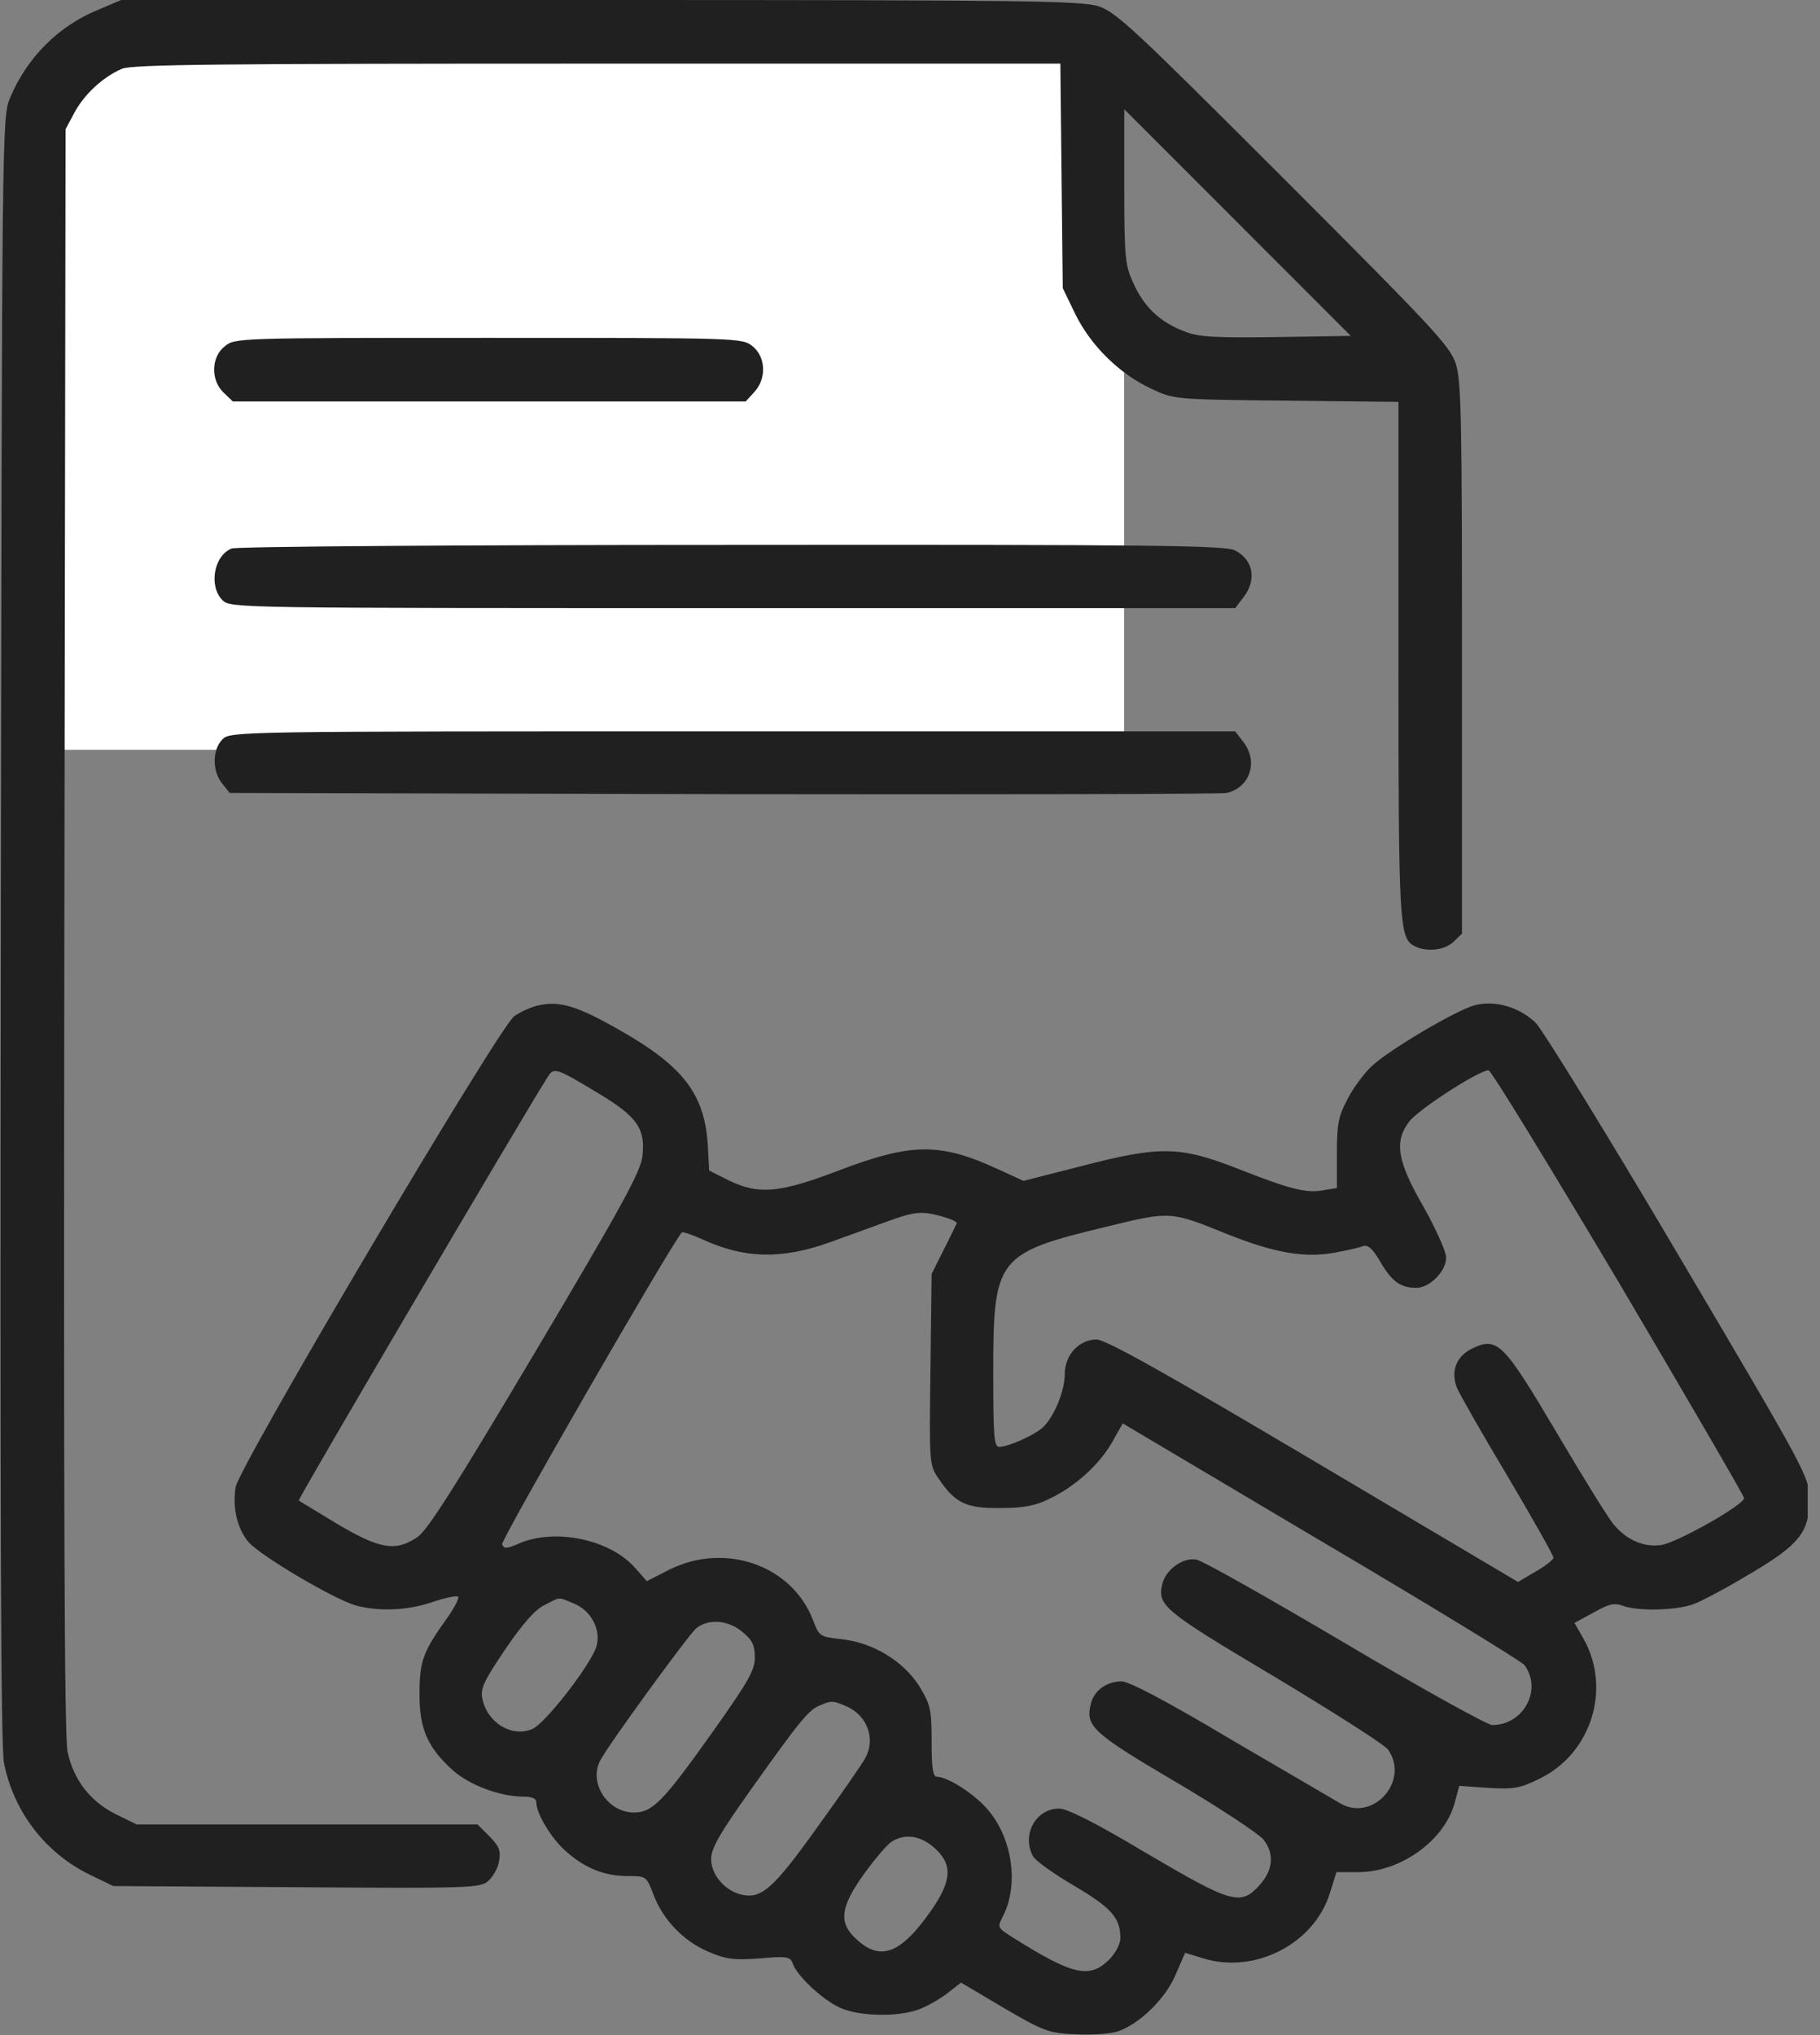
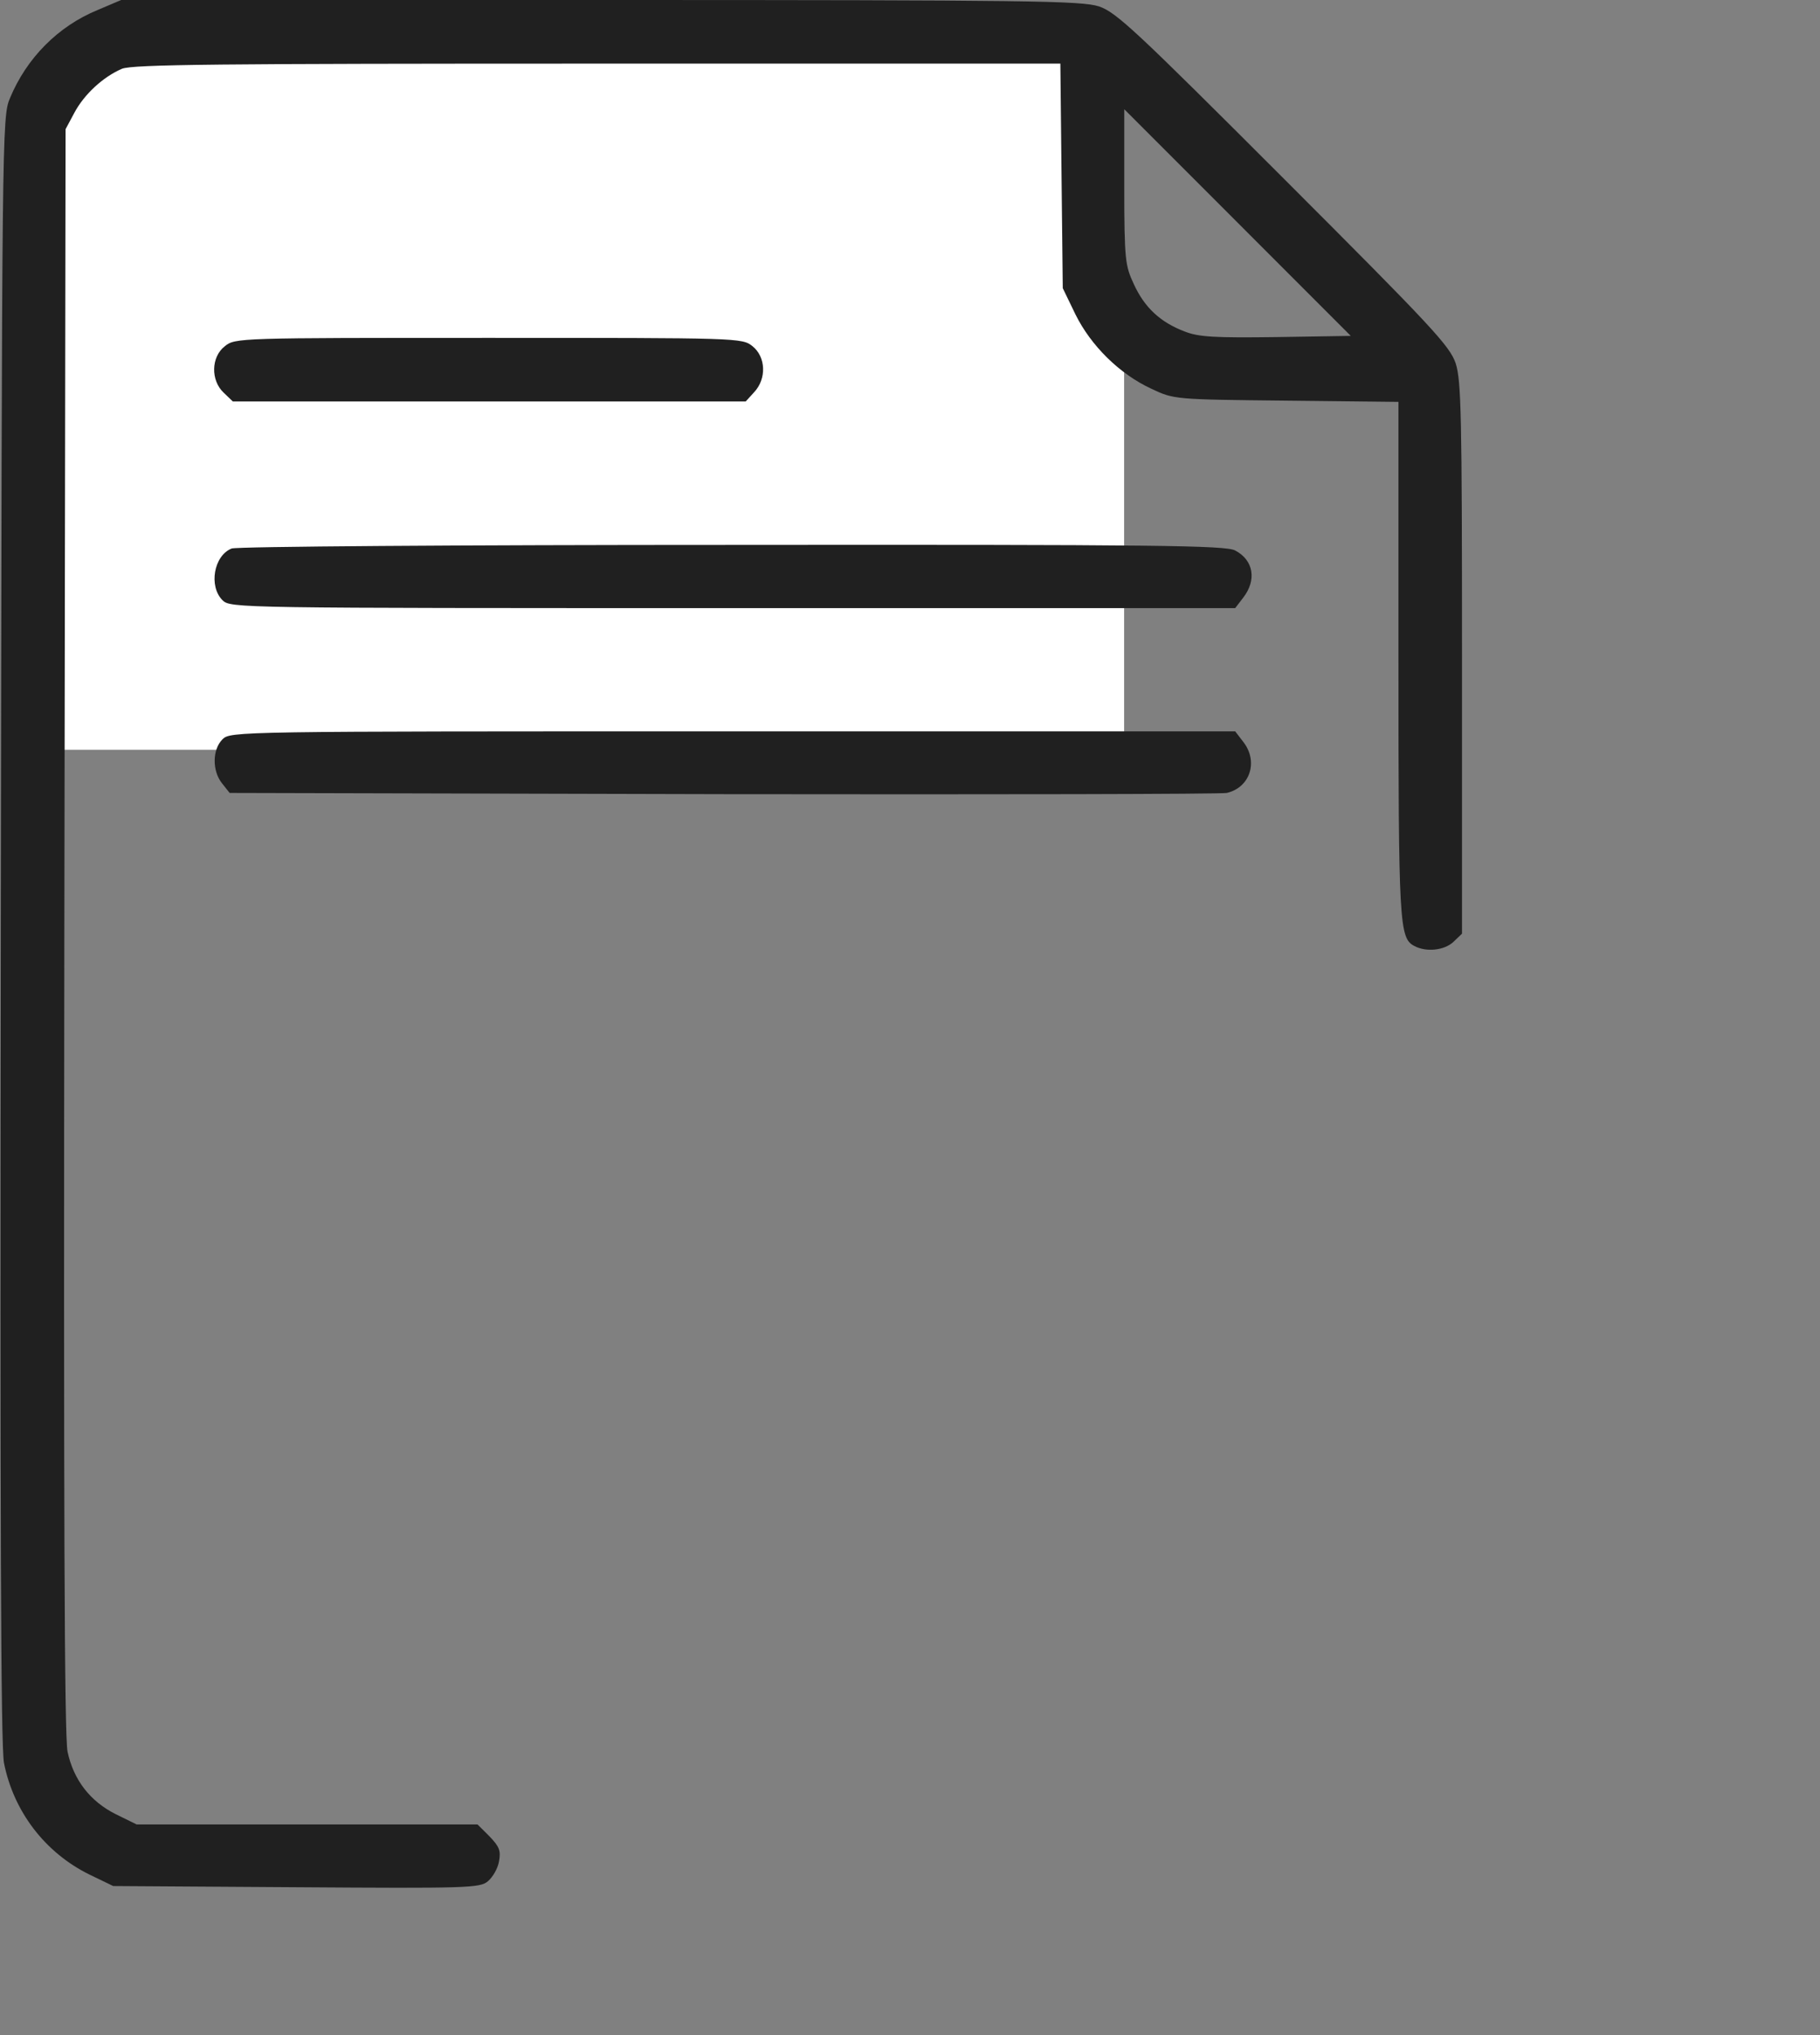
<svg xmlns="http://www.w3.org/2000/svg" width="34" height="38" viewBox="0 0 34 38" fill="none">
  <rect x="0" y="0" width="34" height="38" fill="#808080" stroke="none" />
  <g clip-path="url(#clip0_640_8992)">
    <rect x="1" y="1" width="20" height="13" fill="white" />
    <path d="M1.826 0.186C1.084 0.49 0.497 1.084 0.186 1.833C0.037 2.182 0.037 2.442 0.015 17.33C3.15756e-05 28.433 0.015 32.59 0.074 32.916C0.252 33.822 0.839 34.593 1.67 35.002L2.115 35.217L5.537 35.239C8.736 35.261 8.966 35.254 9.114 35.128C9.203 35.054 9.3 34.89 9.322 34.757C9.359 34.556 9.329 34.482 9.144 34.289L8.921 34.067H5.737H2.553L2.16 33.874C1.685 33.636 1.373 33.235 1.262 32.708C1.202 32.426 1.188 28.137 1.202 17.367L1.225 2.412L1.388 2.108C1.573 1.759 1.93 1.433 2.279 1.284C2.479 1.203 4.082 1.188 11.162 1.188H19.809L19.831 3.281L19.854 5.381L20.091 5.871C20.381 6.457 20.915 6.984 21.509 7.259C21.932 7.459 21.939 7.459 24.032 7.481L26.125 7.504V12.313C26.125 17.271 26.14 17.516 26.422 17.664C26.645 17.783 26.979 17.746 27.149 17.59L27.312 17.434V12.291C27.312 7.749 27.298 7.11 27.194 6.784C27.082 6.457 26.756 6.108 23.98 3.333C21.204 0.557 20.855 0.23 20.529 0.119C20.195 0.015 19.275 0 11.214 0H2.264L1.826 0.186ZM23.846 6.294C22.703 6.309 22.392 6.294 22.132 6.19C21.679 6.019 21.383 5.745 21.182 5.307C21.019 4.958 21.004 4.854 21.004 3.488V2.041L23.119 4.156L25.234 6.272L23.846 6.294Z" fill="#202020" />
    <path d="M4.201 6.464C3.941 6.665 3.934 7.103 4.179 7.333L4.349 7.496H9.136H13.931L14.087 7.325C14.324 7.073 14.309 6.665 14.057 6.464C13.864 6.309 13.805 6.309 9.129 6.309C4.453 6.309 4.394 6.309 4.201 6.464Z" fill="#202020" />
    <path d="M4.327 10.242C3.993 10.376 3.896 10.947 4.156 11.207C4.305 11.355 4.401 11.355 13.686 11.355H23.075L23.223 11.162C23.483 10.829 23.416 10.457 23.075 10.279C22.896 10.183 21.605 10.168 13.678 10.175C8.572 10.175 4.416 10.205 4.327 10.242Z" fill="#202020" />
    <path d="M4.156 13.805C3.963 13.998 3.963 14.398 4.149 14.628L4.29 14.806L13.523 14.829C18.592 14.836 22.822 14.829 22.919 14.806C23.357 14.703 23.512 14.213 23.223 13.849L23.075 13.656H13.686C4.401 13.656 4.305 13.656 4.156 13.805Z" fill="#202020" />
-     <path d="M10.042 18.777C9.916 18.807 9.715 18.896 9.604 18.978C9.314 19.193 4.446 27.409 4.401 27.773C4.342 28.166 4.431 28.537 4.639 28.79C4.861 29.049 6.234 29.858 6.643 29.977C7.08 30.096 7.63 30.073 8.09 29.91C8.312 29.836 8.52 29.791 8.557 29.814C8.587 29.828 8.498 30.007 8.357 30.207C7.904 30.838 7.837 31.016 7.837 31.617C7.83 32.27 7.986 32.627 8.453 33.05C8.765 33.332 9.344 33.547 9.775 33.547C9.945 33.547 10.02 33.584 10.02 33.658C10.02 33.866 10.302 34.334 10.576 34.571C10.925 34.883 11.296 35.031 11.726 35.031C12.075 35.031 12.075 35.031 12.209 35.38C12.387 35.848 12.766 36.241 13.226 36.441C13.56 36.582 13.701 36.605 14.191 36.568C14.703 36.523 14.762 36.538 14.807 36.657C14.873 36.879 15.363 37.34 15.69 37.488C16.046 37.651 16.759 37.666 17.152 37.525C17.3 37.473 17.538 37.34 17.686 37.228L17.953 37.02L18.755 37.495C19.505 37.933 19.594 37.963 20.091 37.985C20.38 38 20.737 37.978 20.878 37.933C21.293 37.792 21.783 37.31 21.969 36.857L22.139 36.464L22.481 36.568C23.438 36.864 24.544 36.3 24.841 35.358L24.967 34.957H25.375C26.169 34.957 26.993 34.363 27.179 33.651L27.261 33.346L27.802 33.384C28.285 33.413 28.396 33.391 28.76 33.213C29.725 32.745 30.103 31.543 29.591 30.615L29.413 30.303L29.769 30.111C30.058 29.947 30.155 29.925 30.318 29.984C30.593 30.088 31.305 30.073 31.632 29.955C31.78 29.903 32.255 29.65 32.686 29.391C33.621 28.841 33.807 28.604 33.799 27.98C33.799 27.58 33.762 27.506 31.365 23.453C30.029 21.189 28.819 19.23 28.686 19.096C28.374 18.8 27.928 18.673 27.55 18.77C27.194 18.866 25.939 19.609 25.62 19.913C25.479 20.047 25.279 20.314 25.175 20.521C25.004 20.841 24.975 20.982 24.975 21.538V22.184L24.744 22.221C24.418 22.288 24.121 22.214 23.156 21.835C22.043 21.397 21.679 21.39 20.195 21.776L19.119 22.05L18.636 21.828C17.553 21.331 17.026 21.338 15.645 21.865C14.554 22.28 14.168 22.31 13.619 22.043L13.248 21.857L13.226 21.449C13.181 20.44 12.78 19.913 11.541 19.215C10.769 18.777 10.443 18.681 10.042 18.777ZM11.185 20.418C11.905 20.855 12.06 21.071 12.001 21.59C11.971 21.872 11.623 22.511 10.005 25.234C8.505 27.758 7.986 28.574 7.8 28.7C7.392 28.975 7.103 28.93 6.301 28.456C5.923 28.225 5.596 28.032 5.581 28.018C5.559 27.995 9.767 20.841 10.22 20.128C10.346 19.92 10.368 19.928 11.185 20.418ZM30.244 23.95C31.528 26.125 32.582 27.936 32.582 27.973C32.582 28.099 31.32 28.812 31.031 28.849C30.719 28.893 30.407 28.767 30.162 28.485C30.073 28.396 29.598 27.624 29.101 26.786C28.084 25.064 27.973 24.952 27.498 25.182C27.209 25.323 27.097 25.598 27.216 25.91C27.261 26.021 27.683 26.763 28.159 27.557C28.634 28.359 29.02 29.042 29.02 29.086C29.02 29.123 28.871 29.242 28.686 29.346L28.359 29.539L24.537 27.275C21.731 25.613 20.655 25.012 20.484 25.012C20.158 25.012 19.891 25.301 19.891 25.657C19.891 25.984 19.683 26.474 19.475 26.659C19.304 26.808 18.837 27.016 18.666 27.016C18.57 27.016 18.555 26.823 18.555 25.643C18.555 23.483 18.614 23.401 20.677 22.904C21.865 22.614 21.865 22.614 22.911 23.038C23.802 23.394 24.358 23.49 24.915 23.394C25.153 23.349 25.398 23.297 25.464 23.268C25.553 23.238 25.642 23.312 25.784 23.557C25.999 23.928 26.162 24.047 26.459 24.047C26.711 24.047 27.016 23.735 27.016 23.483C27.016 23.372 26.823 22.941 26.593 22.533C26.103 21.687 26.043 21.323 26.318 20.952C26.481 20.722 27.661 19.965 27.81 19.987C27.862 19.994 28.953 21.783 30.244 23.95ZM17.612 22.718C17.768 22.763 17.887 22.815 17.872 22.845C17.857 22.874 17.753 23.097 17.627 23.342L17.404 23.787L17.382 25.568C17.36 27.327 17.36 27.357 17.53 27.602C17.842 28.07 18.05 28.166 18.688 28.159C19.119 28.159 19.349 28.114 19.601 27.988C20.084 27.758 20.529 27.357 20.774 26.934L20.974 26.578L24.678 28.775C26.719 29.977 28.426 31.023 28.478 31.09C28.819 31.55 28.463 32.211 27.877 32.211C27.787 32.211 26.555 31.528 25.138 30.689C23.72 29.851 22.473 29.146 22.355 29.123C22.11 29.072 21.783 29.302 21.716 29.569C21.612 29.977 21.731 30.073 23.817 31.313C24.915 31.973 25.873 32.582 25.932 32.671C26.333 33.243 25.672 34.007 25.064 33.688C24.975 33.636 24.062 33.102 23.03 32.5C21.798 31.766 21.093 31.395 20.952 31.395C20.677 31.395 20.44 31.565 20.38 31.81C20.269 32.233 20.41 32.359 21.976 33.28C22.793 33.762 23.52 34.245 23.602 34.348C23.809 34.608 23.787 34.913 23.535 35.194C23.178 35.595 23.015 35.543 21.412 34.601C20.47 34.037 19.935 33.77 19.787 33.77C19.349 33.77 19.082 34.259 19.297 34.66C19.341 34.742 19.683 34.987 20.061 35.209C20.766 35.625 20.93 35.811 20.93 36.189C20.93 36.3 20.841 36.471 20.714 36.597C20.351 36.953 20.032 36.879 18.904 36.167C18.636 35.996 18.629 35.989 18.733 35.788C19.044 35.187 18.911 34.297 18.428 33.762C18.169 33.473 17.694 33.176 17.501 33.176C17.427 33.176 17.404 33.005 17.404 32.523C17.404 31.922 17.382 31.832 17.182 31.498C16.885 31.023 16.321 30.675 15.727 30.608C15.311 30.563 15.304 30.556 15.185 30.244C14.792 29.227 13.545 28.79 12.506 29.309L12.083 29.524L11.867 29.279C11.4 28.745 10.376 28.53 9.7 28.819C9.463 28.923 9.411 28.923 9.381 28.834C9.351 28.76 12.543 23.223 12.736 23.015C12.751 22.993 12.921 23.052 13.122 23.141C13.909 23.505 14.606 23.52 15.512 23.193C15.779 23.097 16.232 22.934 16.514 22.83C17.1 22.614 17.211 22.607 17.612 22.718ZM10.732 29.947C11.059 30.081 11.244 30.467 11.133 30.771C10.984 31.157 10.175 32.189 9.945 32.285C9.559 32.448 9.099 32.166 9.01 31.714C8.973 31.528 9.04 31.387 9.441 30.793C9.76 30.326 9.997 30.051 10.175 29.97C10.48 29.814 10.413 29.814 10.732 29.947ZM13.871 30.474C14.057 30.623 14.101 30.727 14.101 30.949C14.101 31.187 13.983 31.395 13.315 32.337C12.387 33.643 12.187 33.844 11.845 33.844C11.348 33.844 10.992 33.287 11.214 32.871C11.378 32.56 12.847 30.548 13.003 30.407C13.226 30.222 13.604 30.244 13.871 30.474ZM15.846 31.877C16.209 32.055 16.358 32.478 16.165 32.827C16.12 32.916 15.72 33.495 15.274 34.111C14.435 35.284 14.22 35.469 13.834 35.373C13.53 35.291 13.285 35.002 13.285 34.712C13.285 34.512 13.441 34.237 14.072 33.354C14.955 32.114 15.111 31.922 15.326 31.84C15.534 31.751 15.571 31.751 15.846 31.877ZM17.456 34.504C17.798 34.809 17.783 35.113 17.404 35.662C16.84 36.471 16.462 36.627 16.016 36.226C15.66 35.914 15.69 35.625 16.128 35.009C16.321 34.742 16.551 34.467 16.64 34.4C16.892 34.23 17.189 34.267 17.456 34.504Z" fill="#202020" />
  </g>
  <defs>
    <clipPath id="clip0_640_8992">
      <rect width="33.77" height="38" fill="white" />
    </clipPath>
  </defs>
</svg>